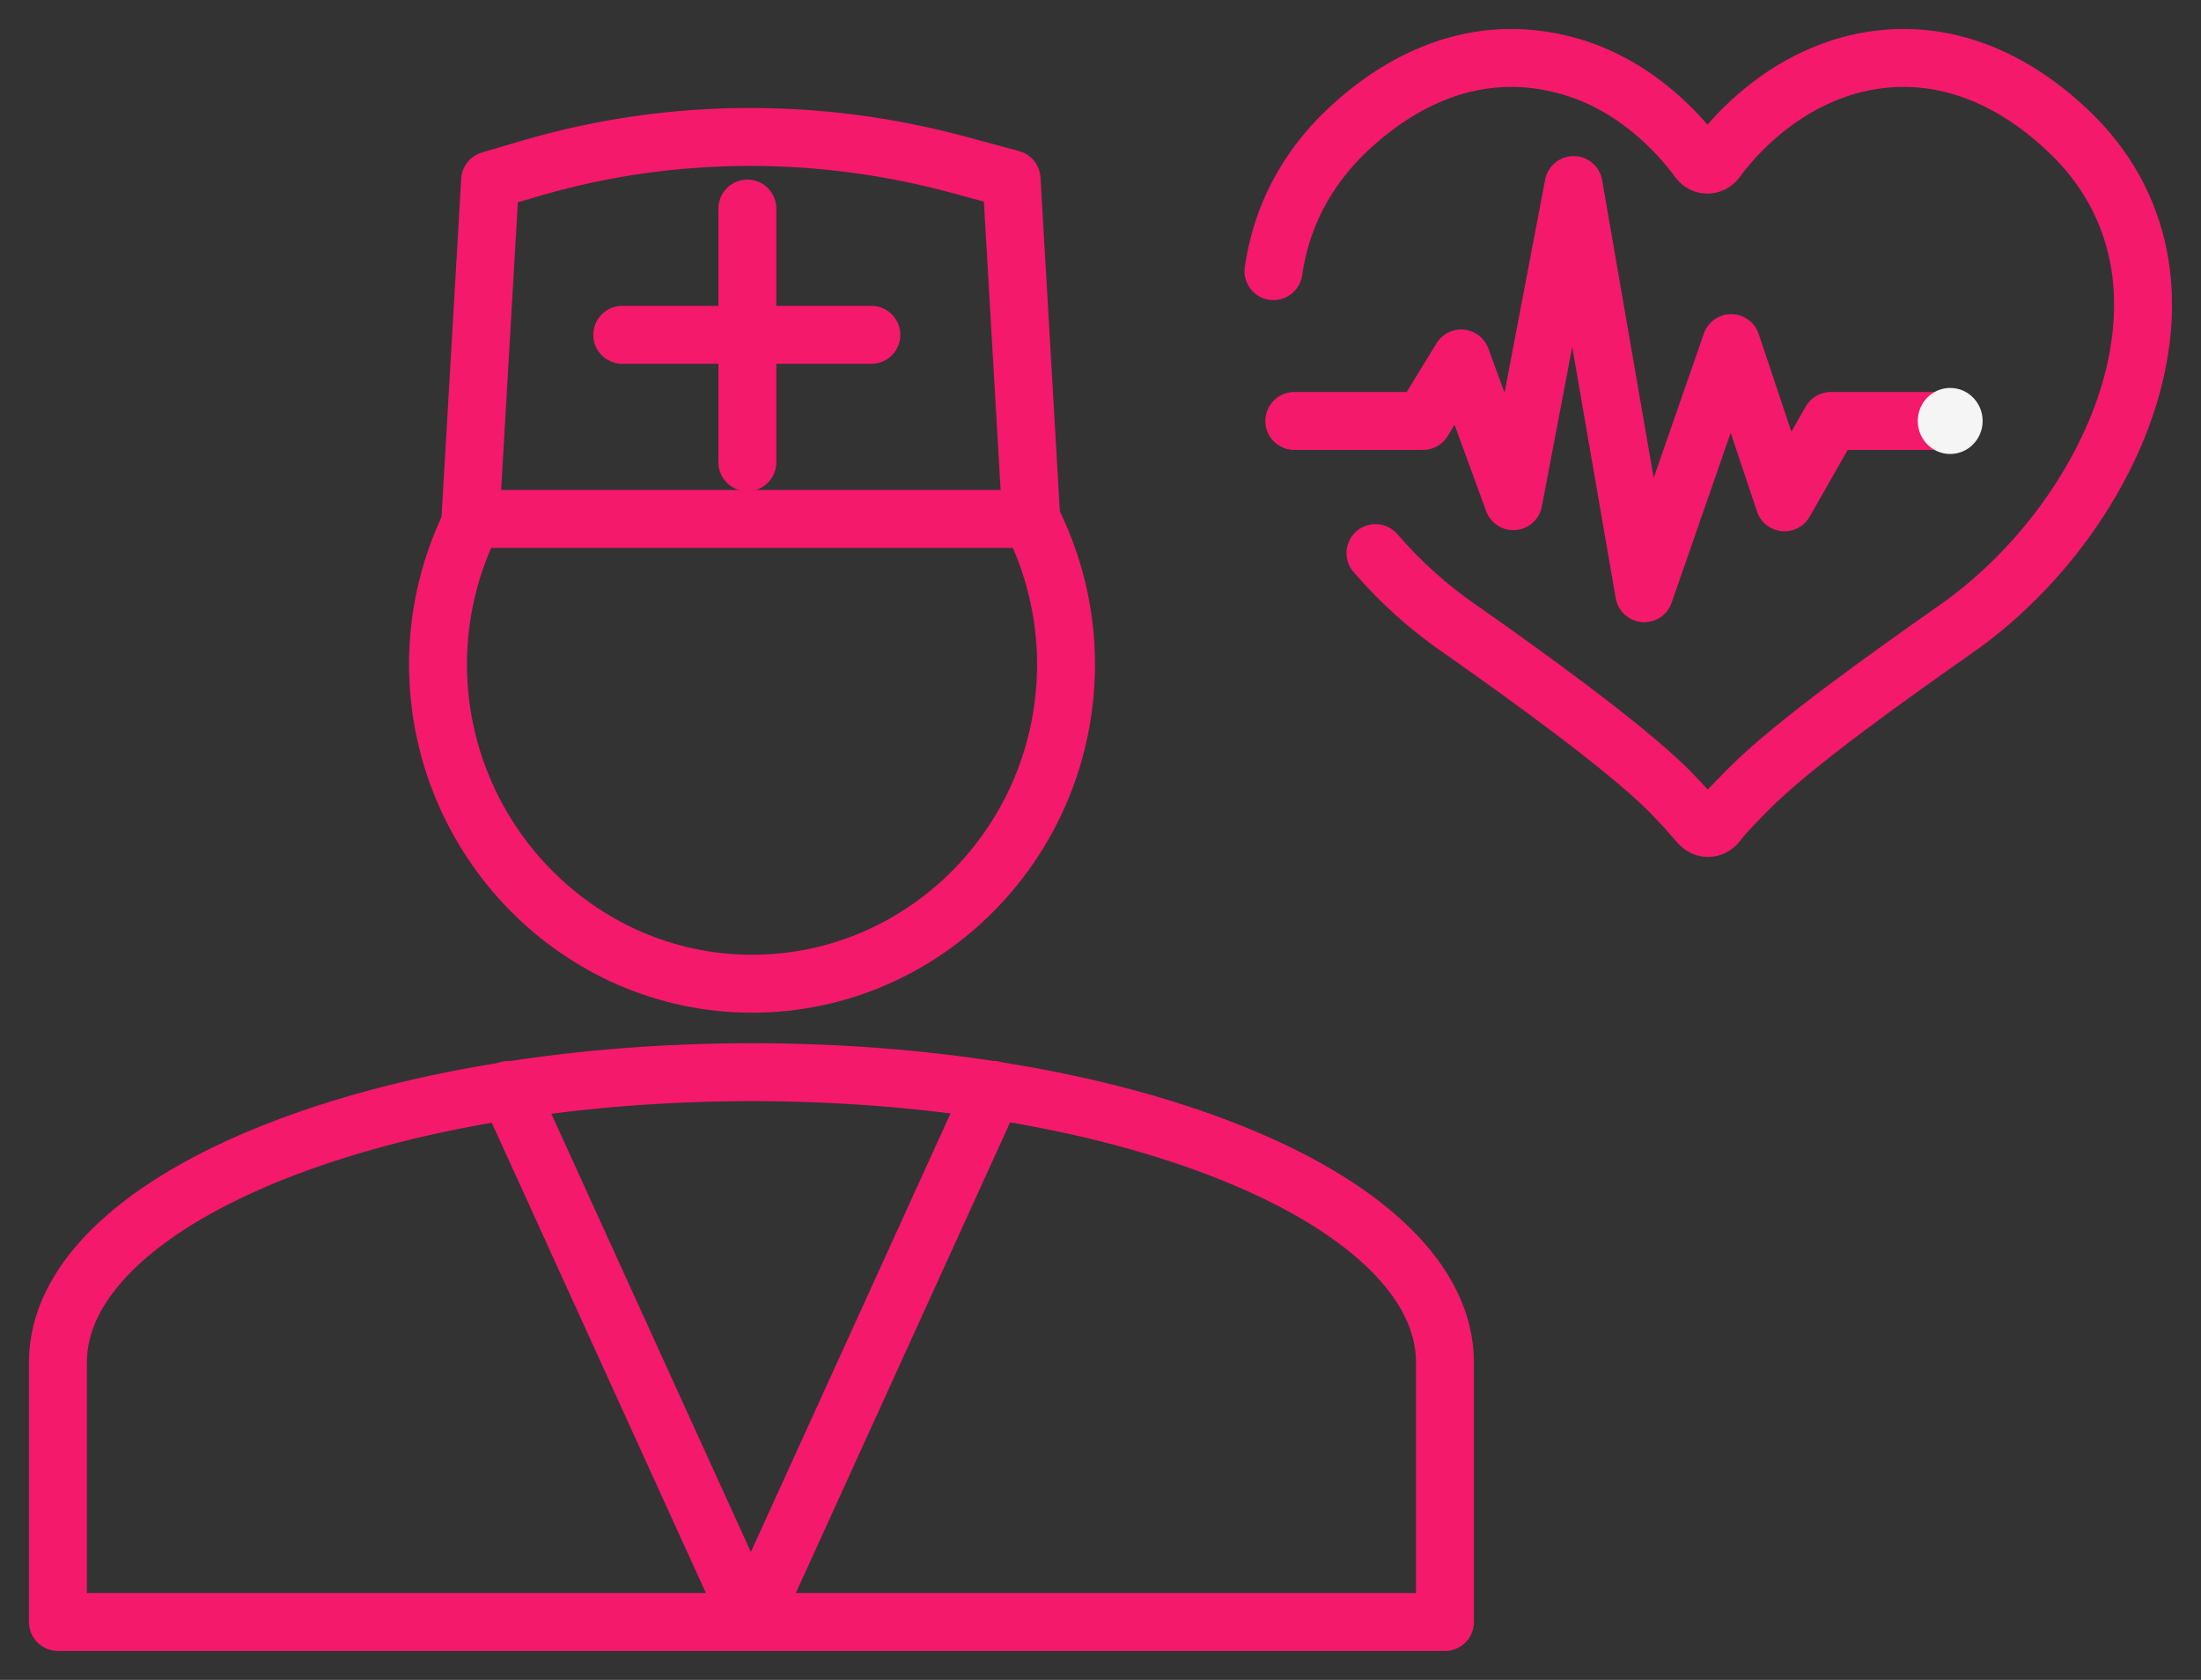
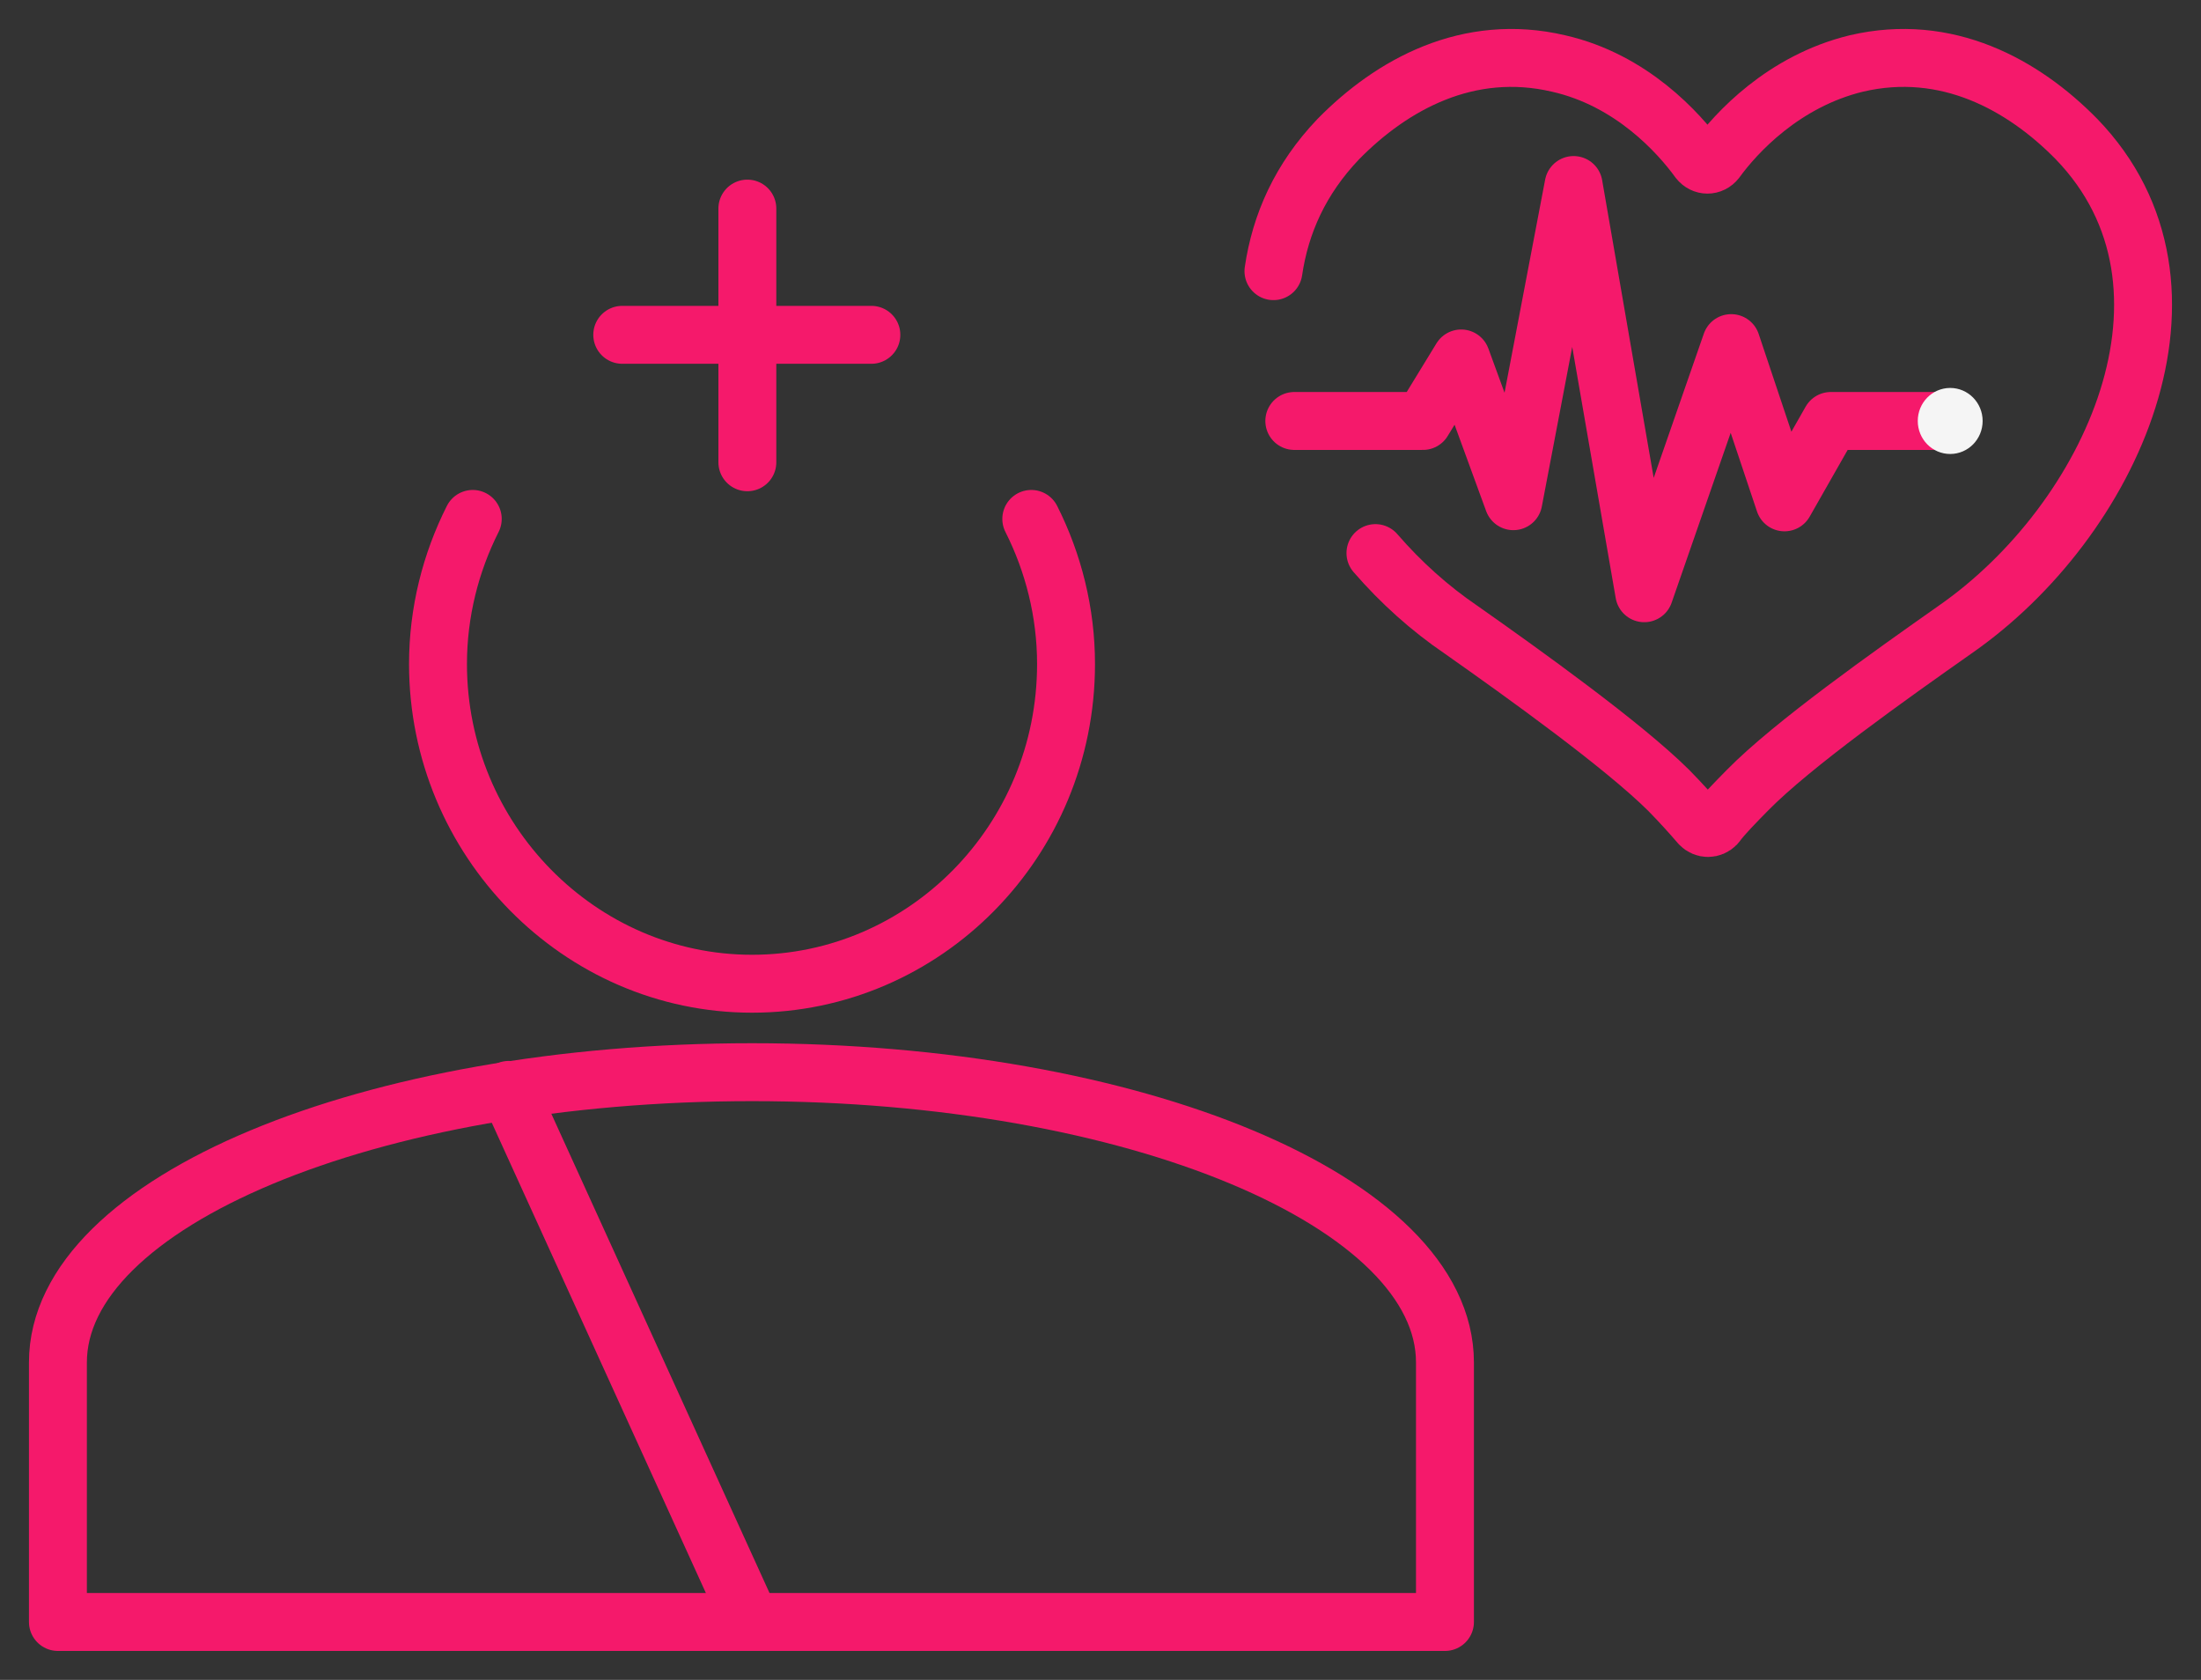
<svg xmlns="http://www.w3.org/2000/svg" width="38" height="29" viewBox="0 0 38 29" fill="none">
  <rect x="0" y="0" width="38" height="29" fill="#333333" stroke="none" />
  <path d="M17.805 8.958C18.185 9.711 18.405 10.567 18.405 11.463C18.405 14.518 15.965 16.982 12.984 16.982C10.003 16.982 7.562 14.497 7.562 11.463C7.562 10.567 7.782 9.711 8.162 8.958" stroke="#F5196B" stroke-miterlimit="10" stroke-linecap="round" stroke-linejoin="round" />
-   <path d="M17.805 8.958H8.122L8.462 3.112L9.223 2.888C11.623 2.196 14.164 2.196 16.565 2.848L17.465 3.092L17.805 8.958Z" stroke="#F5196B" stroke-miterlimit="10" stroke-linecap="round" stroke-linejoin="round" />
  <path d="M10.743 5.78H15.044" stroke="#F5196B" stroke-miterlimit="10" stroke-linecap="round" stroke-linejoin="round" />
  <path d="M12.903 7.98V3.601" stroke="#F5196B" stroke-miterlimit="10" stroke-linecap="round" stroke-linejoin="round" />
  <path d="M1 23.519C1 20.75 6.382 18.509 12.984 18.509C19.586 18.509 24.947 20.75 24.947 23.519V28H18.345H7.622H1V23.519Z" stroke="#F5196B" stroke-miterlimit="10" stroke-linecap="round" stroke-linejoin="round" />
  <path d="M12.964 28L8.782 18.815" stroke="#F5196B" stroke-miterlimit="10" stroke-linecap="round" stroke-linejoin="round" />
-   <path d="M12.963 28L17.145 18.815" stroke="#F5196B" stroke-miterlimit="10" stroke-linecap="round" stroke-linejoin="round" />
  <path d="M21.986 4.681C22.106 3.866 22.446 3.092 23.107 2.4C24.027 1.463 25.347 0.73 26.908 1.096C28.168 1.381 28.988 2.298 29.328 2.766C29.409 2.868 29.549 2.868 29.629 2.766C29.969 2.298 30.789 1.402 32.049 1.096C33.61 0.73 34.93 1.463 35.85 2.4C38.311 4.945 36.451 8.998 33.75 10.872C32.65 11.646 30.949 12.848 30.169 13.642C29.949 13.866 29.749 14.069 29.629 14.232C29.549 14.314 29.428 14.314 29.349 14.232C29.209 14.069 29.028 13.866 28.808 13.642C28.028 12.868 26.328 11.646 25.227 10.872C24.687 10.505 24.187 10.057 23.747 9.548" stroke="#F5196B" stroke-miterlimit="10" stroke-linecap="round" stroke-linejoin="round" />
  <path d="M22.346 7.267H24.567L25.227 6.188L26.128 8.652L27.168 3.194L28.388 10.241L29.889 5.923L30.809 8.672L31.609 7.267H33.67" stroke="#F5196B" stroke-miterlimit="10" stroke-linecap="round" stroke-linejoin="round" />
  <path d="M33.67 7.837C33.979 7.837 34.23 7.582 34.23 7.267C34.23 6.952 33.979 6.697 33.67 6.697C33.36 6.697 33.11 6.952 33.11 7.267C33.11 7.582 33.36 7.837 33.67 7.837Z" fill="#F5F5F5" />
</svg>